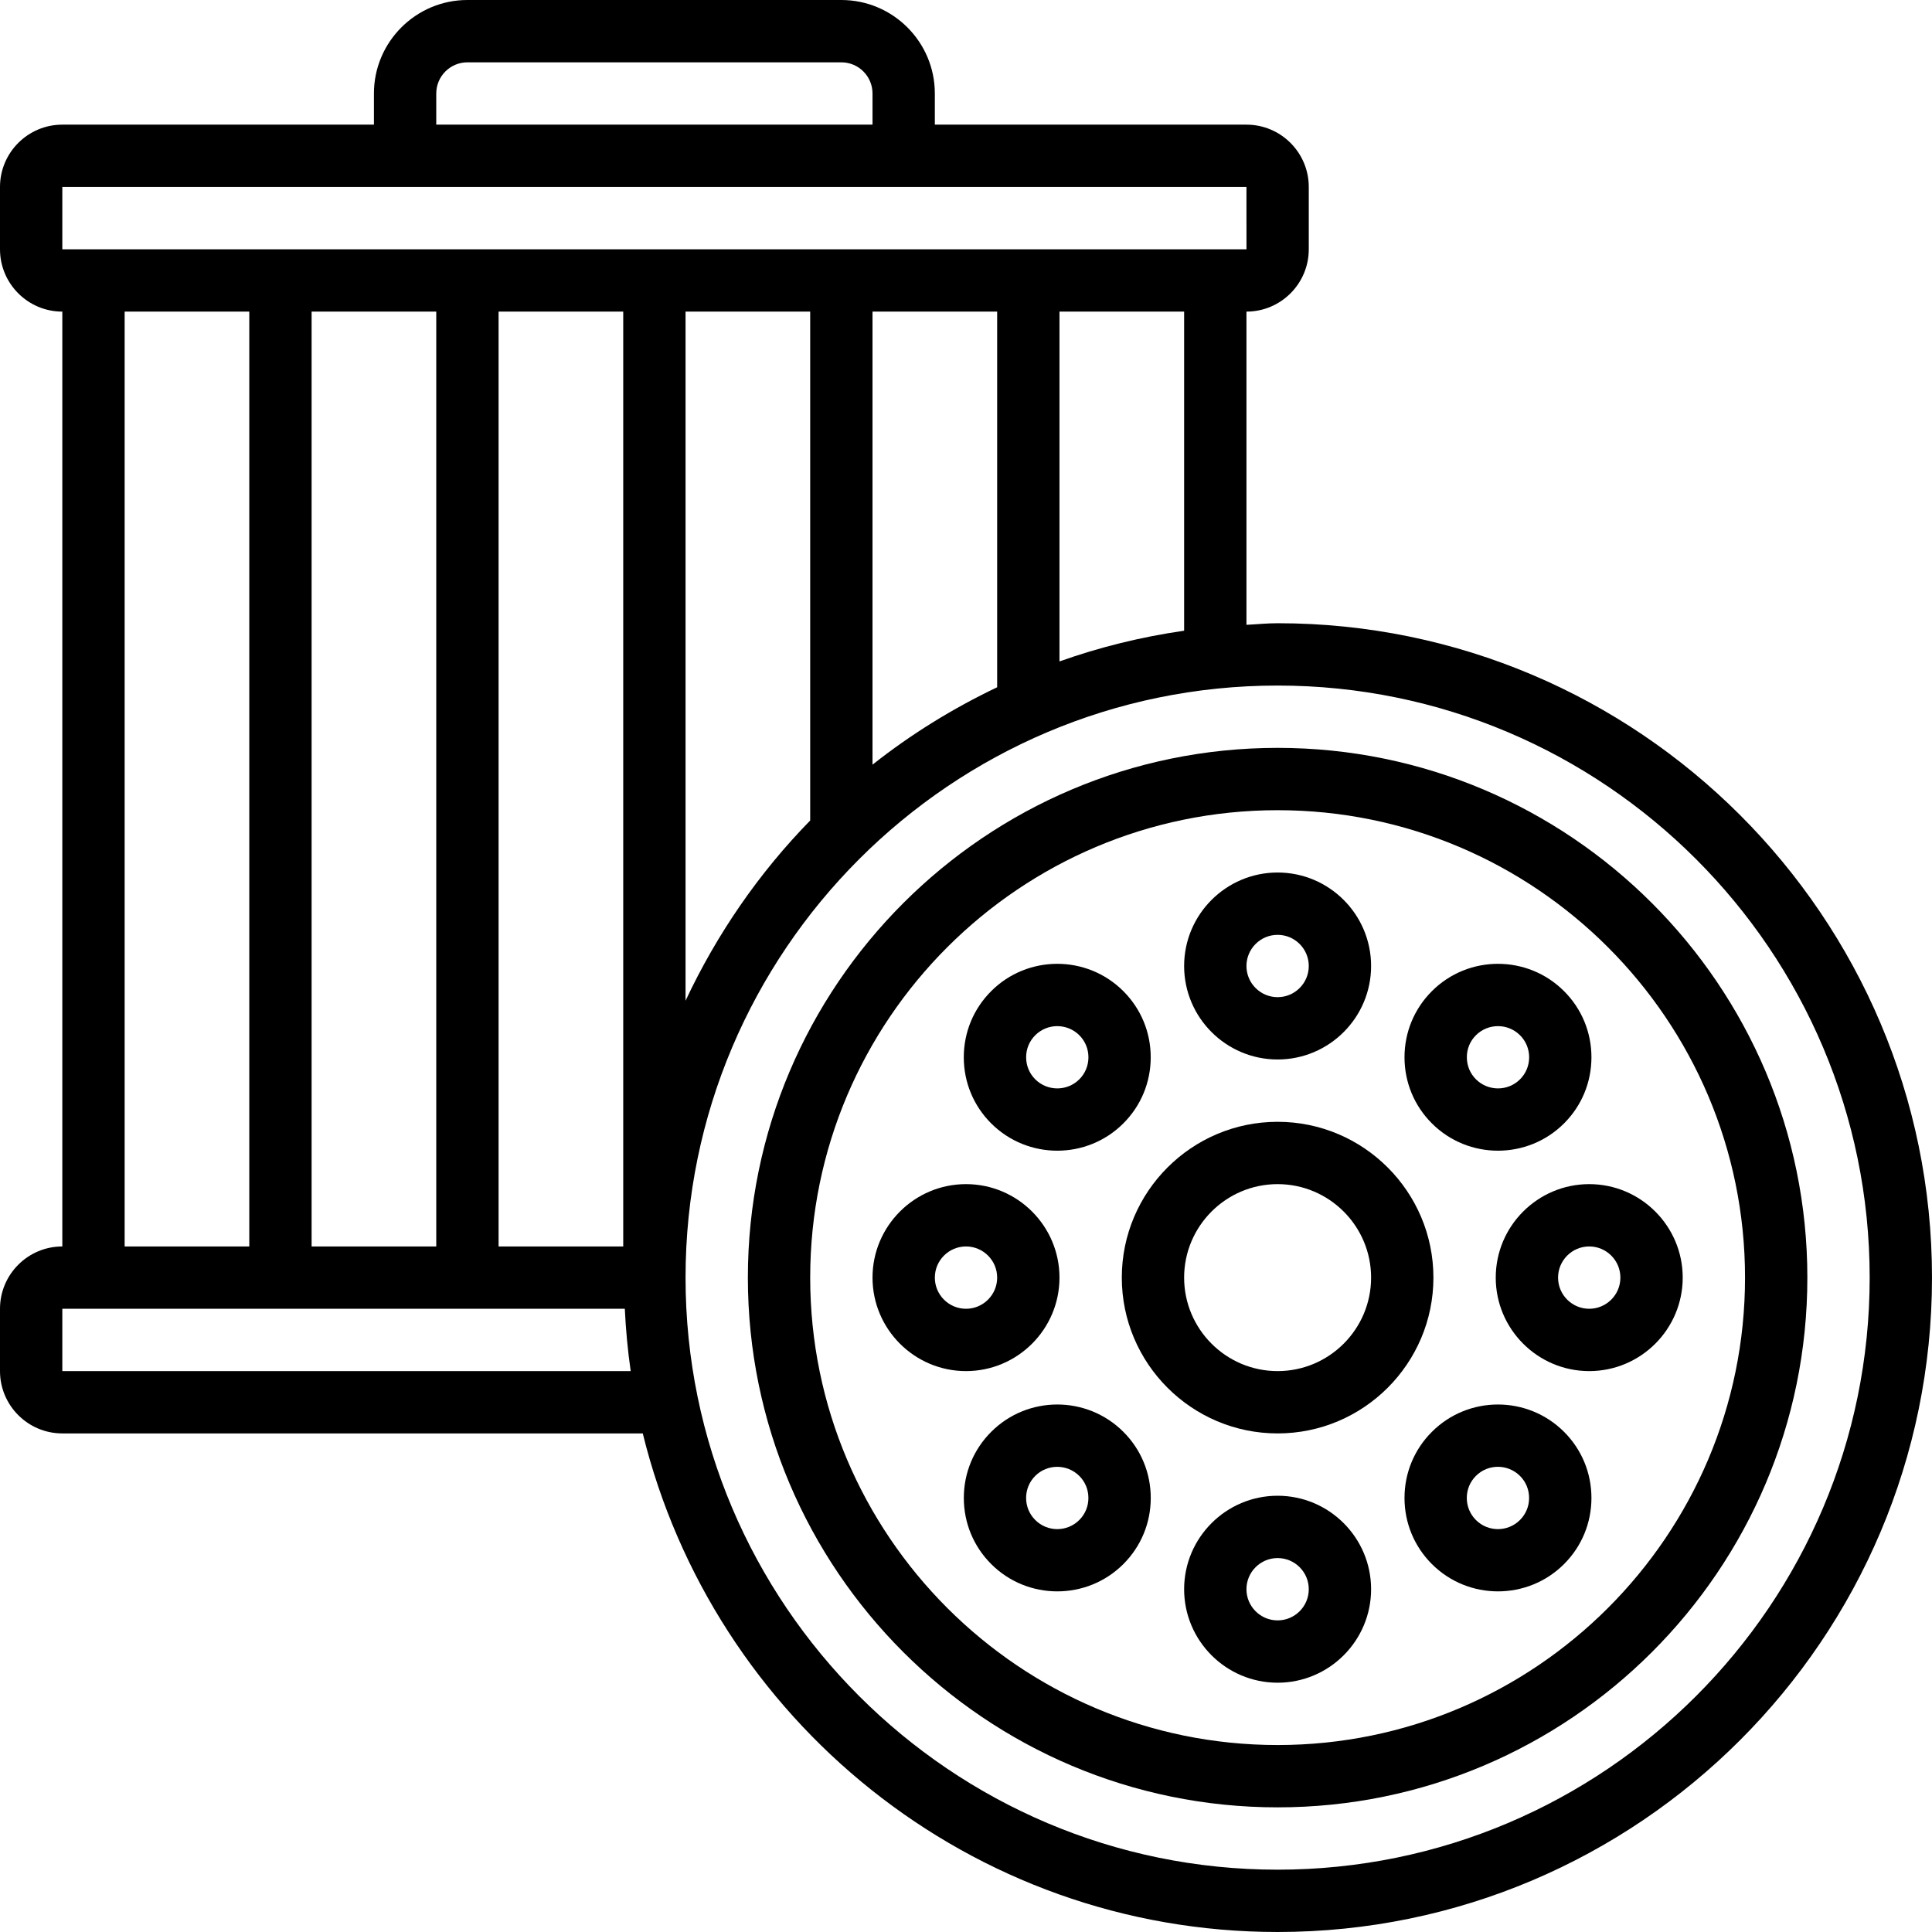
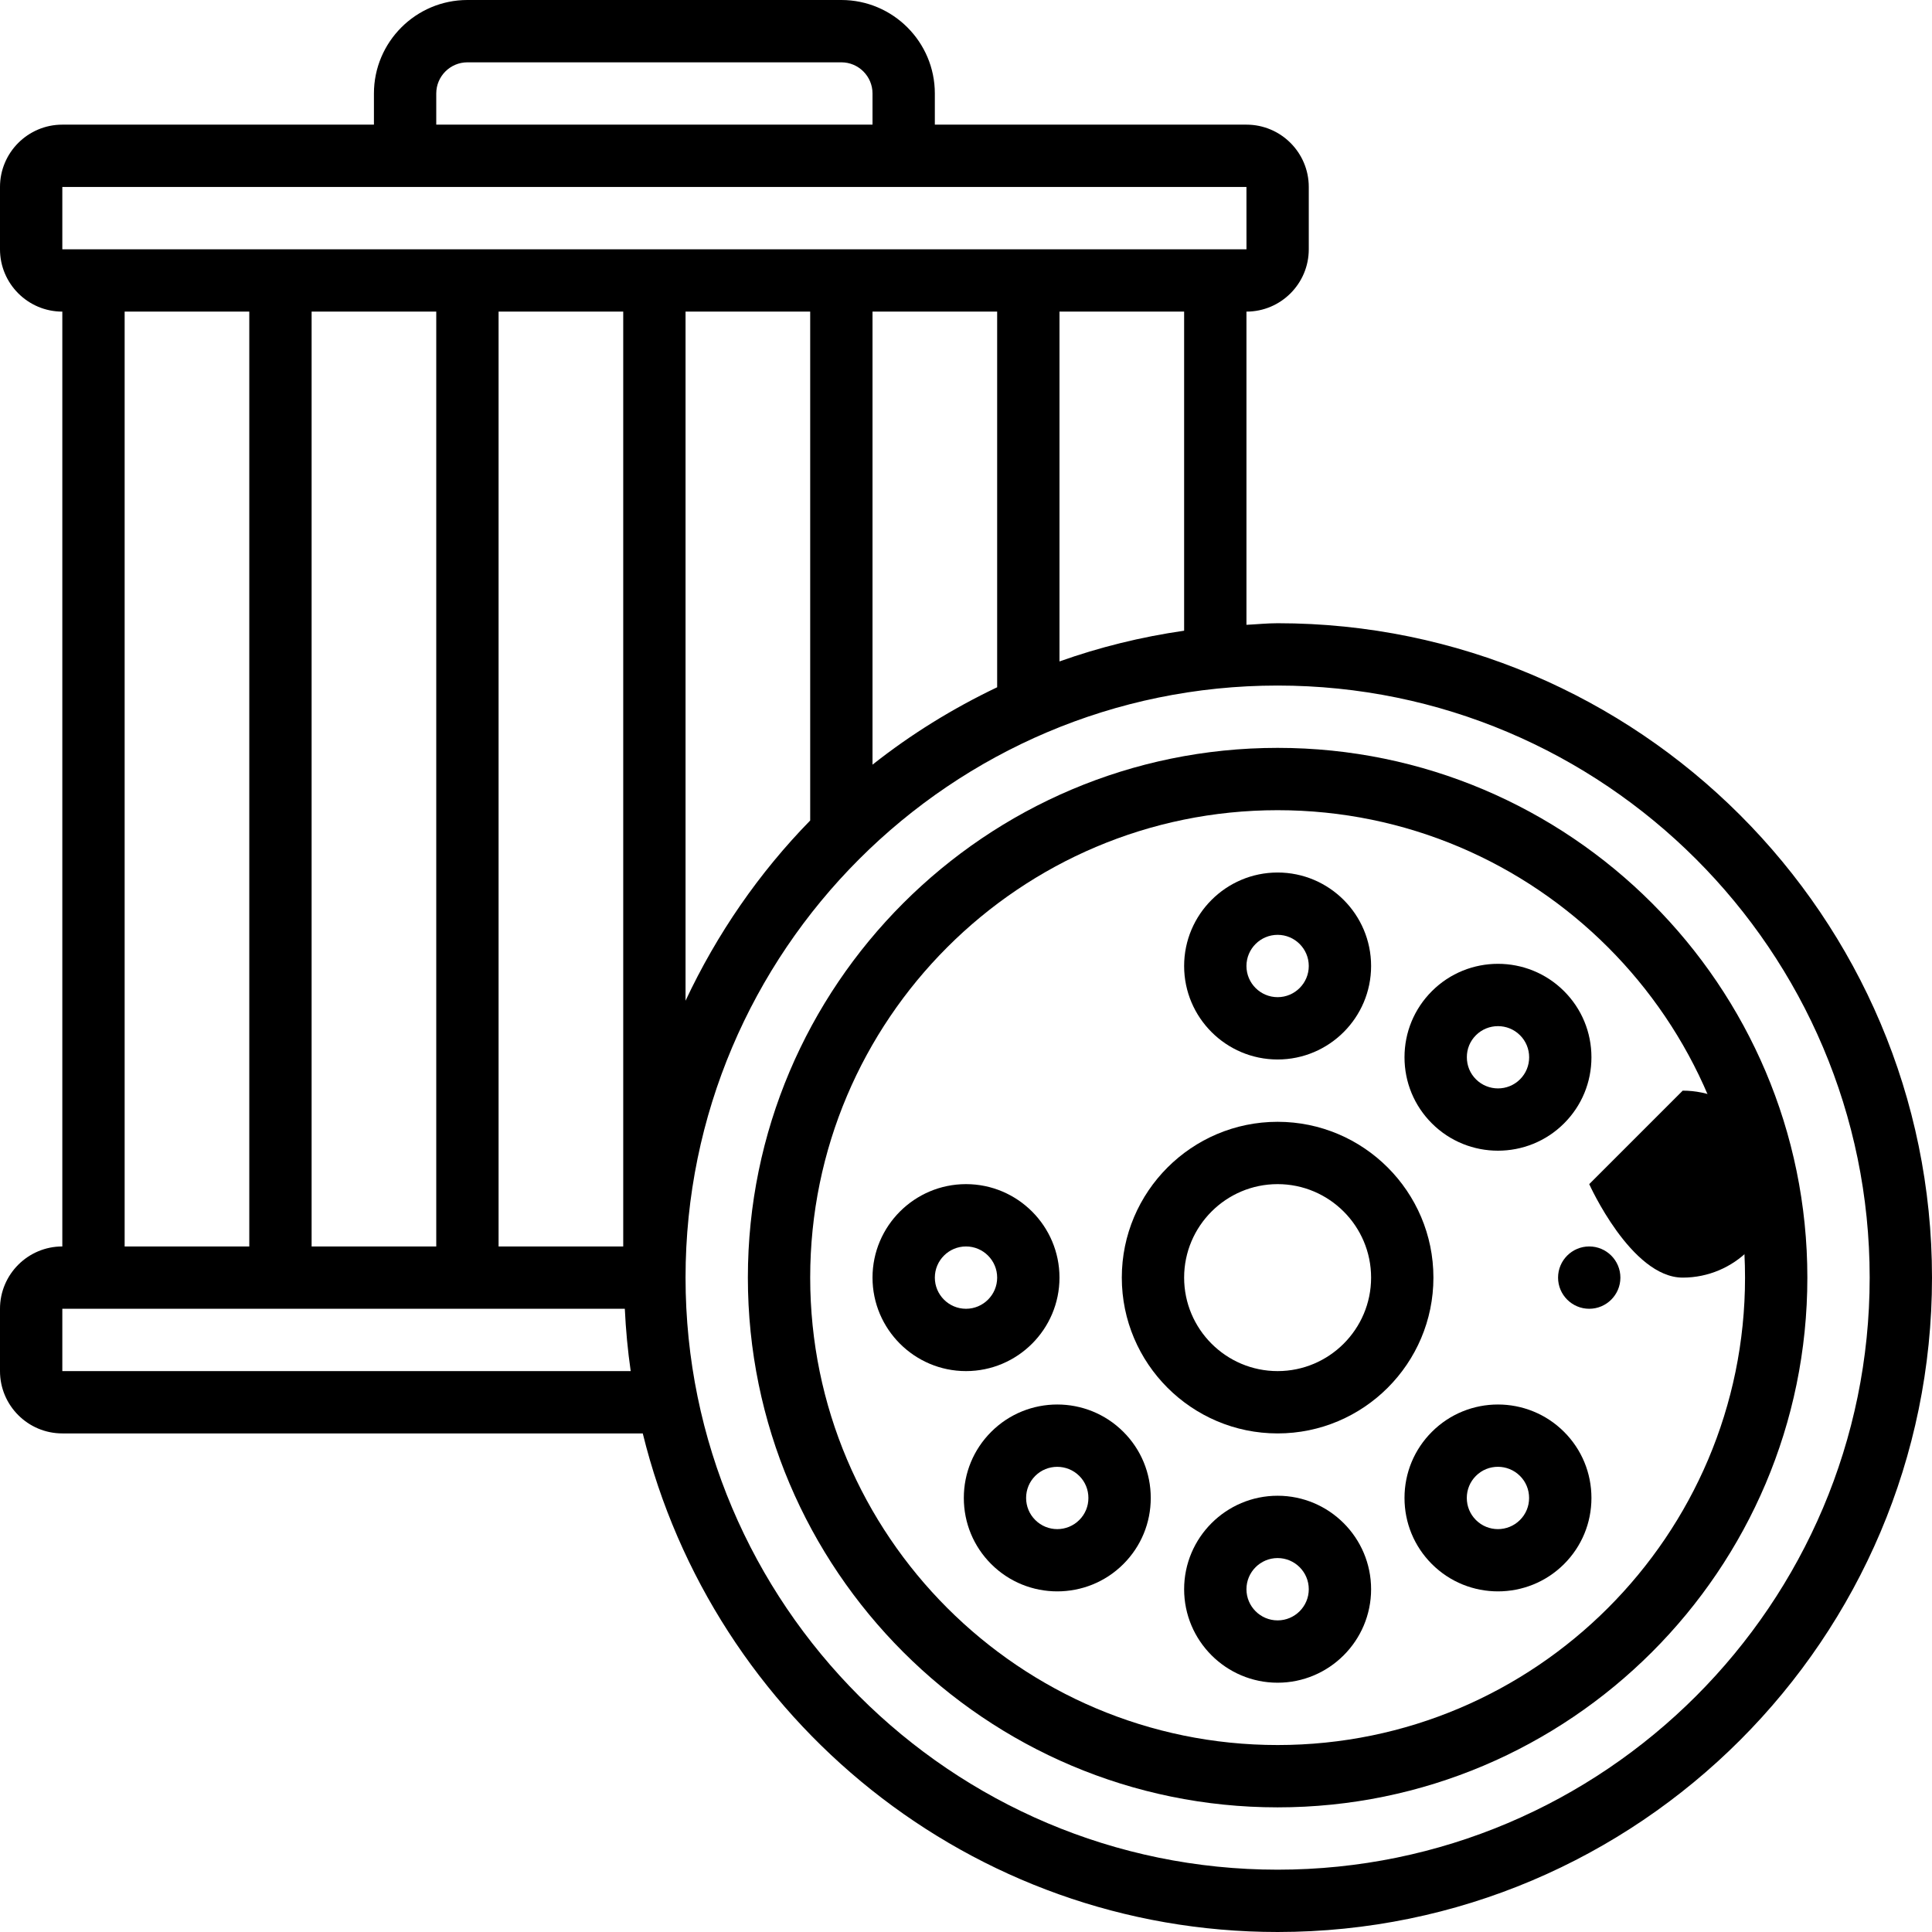
<svg xmlns="http://www.w3.org/2000/svg" width="1024" height="1024" id="Layer_5" enable-background="new 0 0 62 62" viewBox="0 0 62 62">
  <g>
    <path d="m41 24c-9.374 0-17 7.626-17 17s7.626 17 17 17 17-7.626 17-17-7.626-17-17-17zm0 32c-8.271 0-15-6.729-15-15s6.729-15 15-15 15 6.729 15 15-6.729 15-15 15z" />
    <path d="m41 36c-2.757 0-5 2.243-5 5s2.243 5 5 5 5-2.243 5-5-2.243-5-5-5zm0 8c-1.654 0-3-1.346-3-3s1.346-3 3-3 3 1.346 3 3-1.346 3-3 3z" />
    <path d="m41 34c1.654 0 3-1.346 3-3s-1.346-3-3-3-3 1.346-3 3 1.346 3 3 3zm0-4c.551 0 1 .448 1 1s-.449 1-1 1-1-.448-1-1 .449-1 1-1z" />
-     <path d="m33.929 36.927c.768 0 1.536-.292 2.121-.877.566-.566.878-1.319.878-2.121 0-.801-.312-1.555-.878-2.121-1.17-1.171-3.074-1.17-4.243 0-.566.566-.878 1.32-.878 2.121 0 .802.312 1.555.878 2.121.586.585 1.354.877 2.122.877zm-.707-3.705c.195-.195.451-.292.707-.292s.512.097.708.292c.188.188.292.44.292.707 0 .268-.104.519-.292.707-.391.391-1.026.388-1.415 0-.189-.188-.292-.439-.292-.707-.001-.267.103-.519.292-.707z" />
    <path d="m34 41c0-1.654-1.346-3-3-3s-3 1.346-3 3 1.346 3 3 3 3-1.346 3-3zm-4 0c0-.552.449-1 1-1s1 .448 1 1-.449 1-1 1-1-.448-1-1z" />
    <path d="m31.808 45.95c-.566.566-.878 1.319-.878 2.121 0 .801.312 1.555.878 2.121.585.585 1.353.877 2.121.877.769 0 1.537-.292 2.122-.877.566-.566.878-1.32.878-2.121 0-.802-.312-1.555-.878-2.121-1.171-1.171-3.074-1.17-4.243 0zm2.828 2.828c-.39.391-1.024.391-1.414 0-.189-.188-.293-.44-.293-.707 0-.268.104-.519.292-.707.195-.195.451-.292.707-.292s.513.098.708.292c.189.188.292.439.292.707.001.267-.103.519-.292.707z" />
    <path d="m41 48c-1.654 0-3 1.346-3 3s1.346 3 3 3 3-1.346 3-3-1.346-3-3-3zm0 4c-.551 0-1-.448-1-1s.449-1 1-1 1 .448 1 1-.449 1-1 1z" />
    <path d="m45.95 45.95c-.566.566-.878 1.319-.878 2.121 0 .801.312 1.555.878 2.121.585.585 1.353.877 2.121.877.769 0 1.537-.292 2.122-.877.566-.566.878-1.32.878-2.121 0-.802-.312-1.555-.878-2.121-1.171-1.17-3.073-1.171-4.243 0zm2.828 2.828c-.391.391-1.025.391-1.415 0-.188-.188-.292-.44-.292-.707 0-.268.104-.519.292-.707.39-.392 1.025-.389 1.415 0 .189.188.292.439.292.707.001.267-.103.519-.292.707z" />
-     <path d="m51 38c-1.654 0-3 1.346-3 3s1.346 3 3 3 3-1.346 3-3-1.346-3-3-3zm0 4c-.551 0-1-.448-1-1s.449-1 1-1 1 .448 1 1-.449 1-1 1z" />
+     <path d="m51 38s1.346 3 3 3 3-1.346 3-3-1.346-3-3-3zm0 4c-.551 0-1-.448-1-1s.449-1 1-1 1 .448 1 1-.449 1-1 1z" />
    <path d="m48.071 36.927c.769 0 1.537-.292 2.122-.877.566-.566.878-1.319.878-2.121 0-.801-.312-1.555-.878-2.121-1.171-1.171-3.074-1.17-4.243 0-.566.566-.878 1.32-.878 2.121 0 .802.312 1.555.878 2.121.585.585 1.353.877 2.121.877zm-.707-3.705c.195-.195.451-.292.708-.292.256 0 .512.097.707.292.189.188.293.44.293.707 0 .268-.104.519-.292.707-.391.391-1.026.388-1.415 0-.189-.188-.292-.439-.292-.707-.002-.267.102-.519.291-.707z" />
    <path d="m41 20c-.338 0-.666.035-1 .051v-10.051c1.103 0 2-.897 2-2v-2c0-1.103-.897-2-2-2h-10v-1c0-1.654-1.346-3-3-3h-12c-1.654 0-3 1.346-3 3v1h-10c-1.103 0-2 .897-2 2v2c0 1.103.897 2 2 2v30c-1.103 0-2 .897-2 2v2c0 1.103.897 2 2 2h18.627c2.252 9.169 10.519 16 20.373 16 11.58 0 21-9.421 21-21s-9.42-21-21-21zm-3 .24c-1.382.199-2.718.53-4 .986v-11.226h4zm-24-10.24v30h-4v-30zm2 0h4v30h-4zm6 0h4v16.331c-1.641 1.678-2.991 3.634-4 5.783zm6 0h4v12.055c-1.429.682-2.771 1.511-4 2.484zm-14-7c0-.552.449-1 1-1h12c.551 0 1 .448 1 1v1h-14zm-12 3h38l.001 2h-38.001zm2 4h4v30h-4zm-2 34v-2h18.051c.032.676.094 1.342.189 2zm39 16c-10.477 0-19-8.523-19-19s8.523-19 19-19 19 8.523 19 19-8.523 19-19 19z" />
  </g>
</svg>